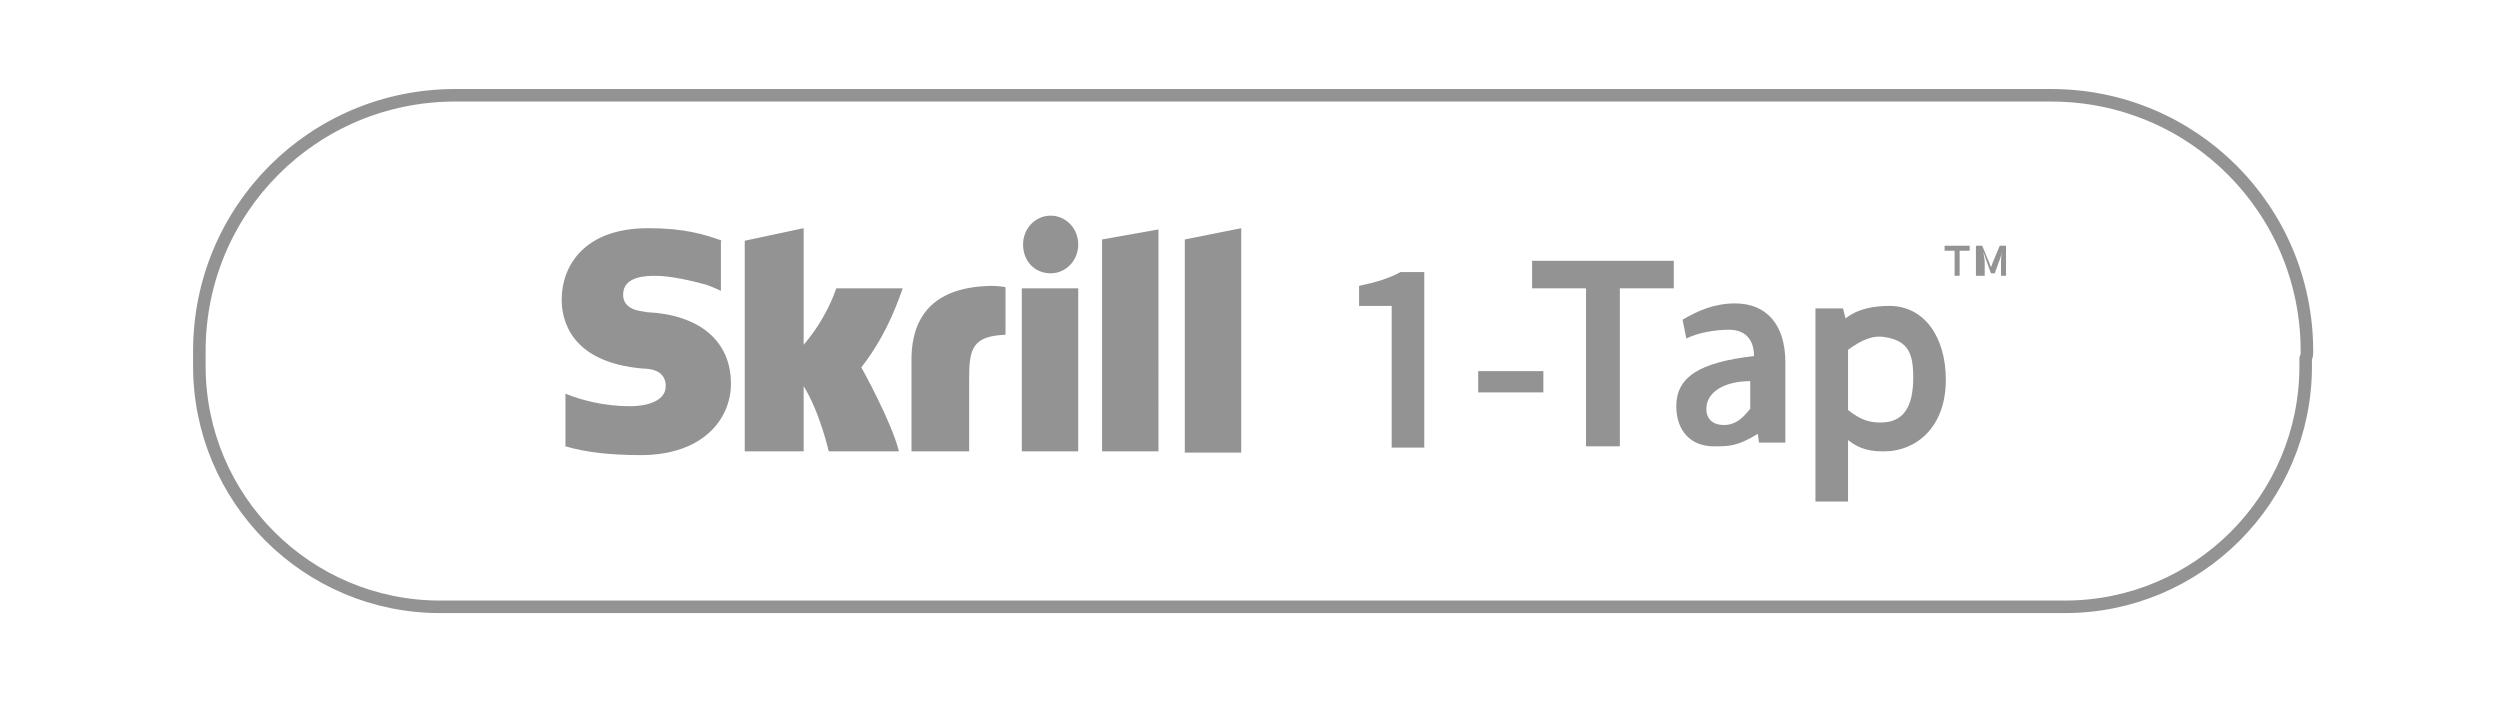
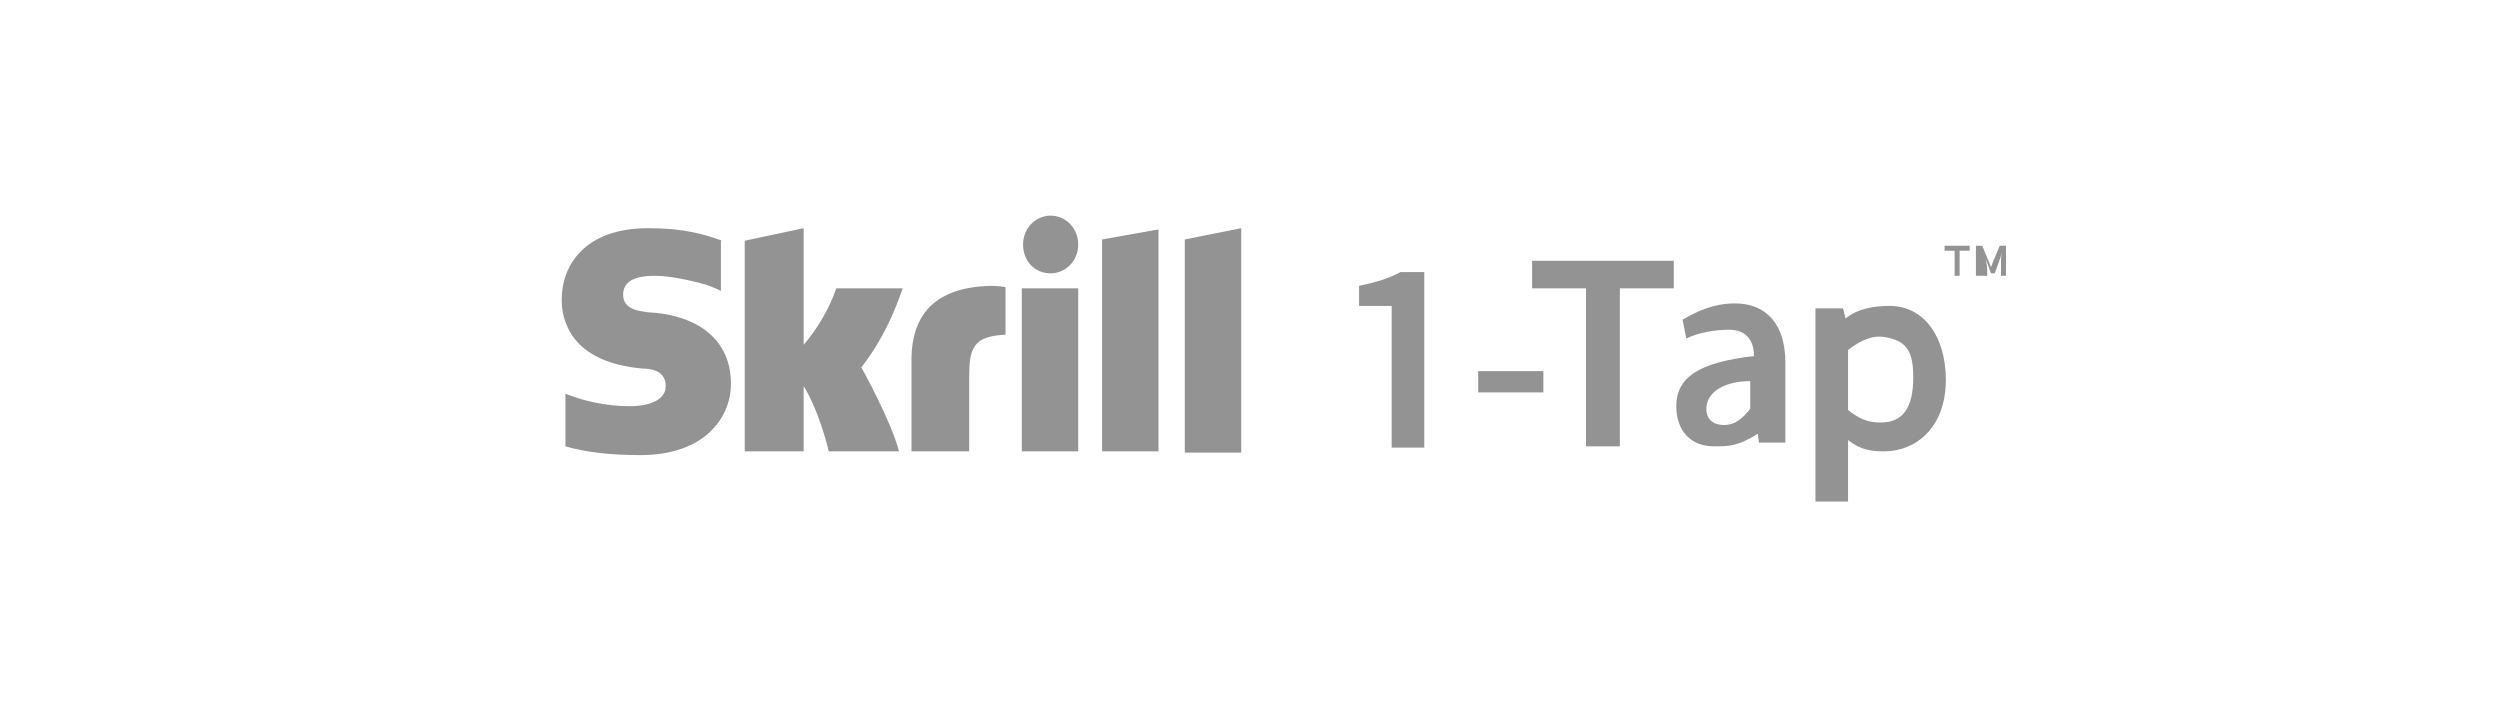
<svg xmlns="http://www.w3.org/2000/svg" version="1.1" id="Ebene_1" x="0px" y="0px" viewBox="0 0 199.4 56" style="enable-background:new 0 0 199.4 56;" xml:space="preserve">
  <style type="text/css">
	.st0{fill-rule:evenodd;clip-rule:evenodd;fill:none;stroke:#939393;stroke-miterlimit:10;}
	.st1{fill:#939393;}
</style>
  <g id="Skrill_1-Tap2">
-     <path class="st0" d="M184,28c0-11.3-9.1-20.4-20.4-20.4H36.3c-11.3,0-20.4,9.1-20.4,20.4c0,0.2,0,0.4,0,0.6c0,0.2,0,0.4,0,0.6   c0,10.6,8.6,19.2,19.2,19.2h1.2h127.2h1.2c10.6,0,19.2-8.6,19.2-19.2c0-0.2,0-0.4,0-0.6C184,28.4,184,28.2,184,28z" />
-     <path id="TM" class="st1" d="M155.9,22v-2h-0.8v-0.4h2V20h-0.8v2H155.9z M157.6,22v-2.4h0.5l0.5,1.2c0.1,0.2,0.1,0.3,0.2,0.5h0   c0.1-0.2,0.1-0.3,0.2-0.5l0.5-1.2h0.5V22h-0.4v-1.1c0-0.2,0-0.5,0.1-0.8h0l-0.2,0.6l-0.4,1.1h-0.3l-0.4-1.1l-0.2-0.6h0   c0,0.2,0.1,0.5,0.1,0.8V22H157.6z" />
+     <path id="TM" class="st1" d="M155.9,22v-2h-0.8v-0.4h2V20h-0.8v2H155.9z M157.6,22v-2.4h0.5l0.5,1.2c0.1,0.2,0.1,0.3,0.2,0.5h0   c0.1-0.2,0.1-0.3,0.2-0.5l0.5-1.2h0.5V22h-0.4v-1.1c0-0.2,0-0.5,0.1-0.8h0l-0.2,0.6l-0.4,1.1h-0.3l-0.4-1.1h0   c0,0.2,0.1,0.5,0.1,0.8V22H157.6z" />
    <g transform="translate(50, 16)">
      <path id="Shape" class="st1" d="M37.9,3.1l4.5-0.8V20h-4.5V3.1z M44.5,3.1v17h4.5V2.2L44.5,3.1z M31.5,20H36V7h-4.5V20L31.5,20z     M1.6,8.9C1,8.8-0.3,8.7-0.3,7.5C-0.3,6,1.6,6,2.3,6c1.2,0,2.9,0.4,4,0.7c0,0,0.6,0.2,1.2,0.5l0,0V3.2H7.6c-1.4-0.5-3-1-5.9-1    c-5.1,0-6.9,3-6.9,5.7c0,1.5,0.6,5,6.5,5.5c0.5,0,1.8,0.1,1.8,1.4c0,1-1.1,1.6-2.9,1.6c-2,0-3.9-0.5-5.1-1v4.2    c1.7,0.5,3.7,0.7,6,0.7c5,0,7.2-2.9,7.2-5.7C8.3,11.2,5.8,9.1,1.6,8.9z M29,6.8c-4.2,0.1-6.3,2.1-6.3,5.9V20h4.6v-5.9    c0-2.3,0.3-3.3,2.9-3.4V6.9C29.7,6.8,29,6.8,29,6.8L29,6.8z M16.7,7c-0.1,0.3-0.8,2.4-2.6,4.5V2.2l-4.7,1V20h4.7v-5.2    c1.3,2.1,2,5.2,2,5.2h5.6c-0.6-2.4-3-6.7-3-6.7c2.2-2.8,3.1-5.8,3.3-6.3H16.7L16.7,7z M33.8,5.8c1.2,0,2.2-1,2.2-2.3    c0-1.3-1-2.3-2.2-2.3c-1.2,0-2.2,1-2.2,2.3S32.5,5.8,33.8,5.8L33.8,5.8z" />
    </g>
    <path class="st1" d="M111,35.6V24.4h-2.6v-1.6c1.4-0.3,2.4-0.6,3.3-1.1h1.9v14H111z M117.9,31.3v-1.7h5.2v1.7H117.9z M126.5,35.6   V23h-4.3v-2.2h11.3V23h-4.3v12.6H126.5z M136.7,35.6c-1.9,0-3-1.3-3-3.2c0-2.3,1.8-3.5,6.2-4c0-1.1-0.5-2.1-2-2.1   c-1,0-2.4,0.2-3.4,0.7l-0.3-1.5c1.2-0.7,2.5-1.3,4.2-1.3c2.5,0,4,1.7,4,4.7v6.4h-2.1l-0.1-0.7C138.6,35.6,137.9,35.6,136.7,35.6z    M137.5,33.9c0.8,0,1.4-0.4,2.1-1.3v-2.2c-2.1,0-3.5,0.9-3.5,2.2C136.1,33.5,136.7,33.9,137.5,33.9z M144.8,40V24.6h2.2l0.2,0.8   c1-0.8,2.3-1,3.5-1c2.8,0,4.5,2.5,4.5,5.9c0,3.8-2.4,5.7-4.9,5.7c-1,0-1.9-0.1-2.9-0.9v1.5V40H144.8z M150,33.7   c1.8,0,2.6-1.2,2.6-3.6c0-1.9-0.4-2.9-2.2-3.2c-1-0.2-1.9,0.2-3,1v4.8C148.4,33.5,149.1,33.7,150,33.7z" />
  </g>
</svg>